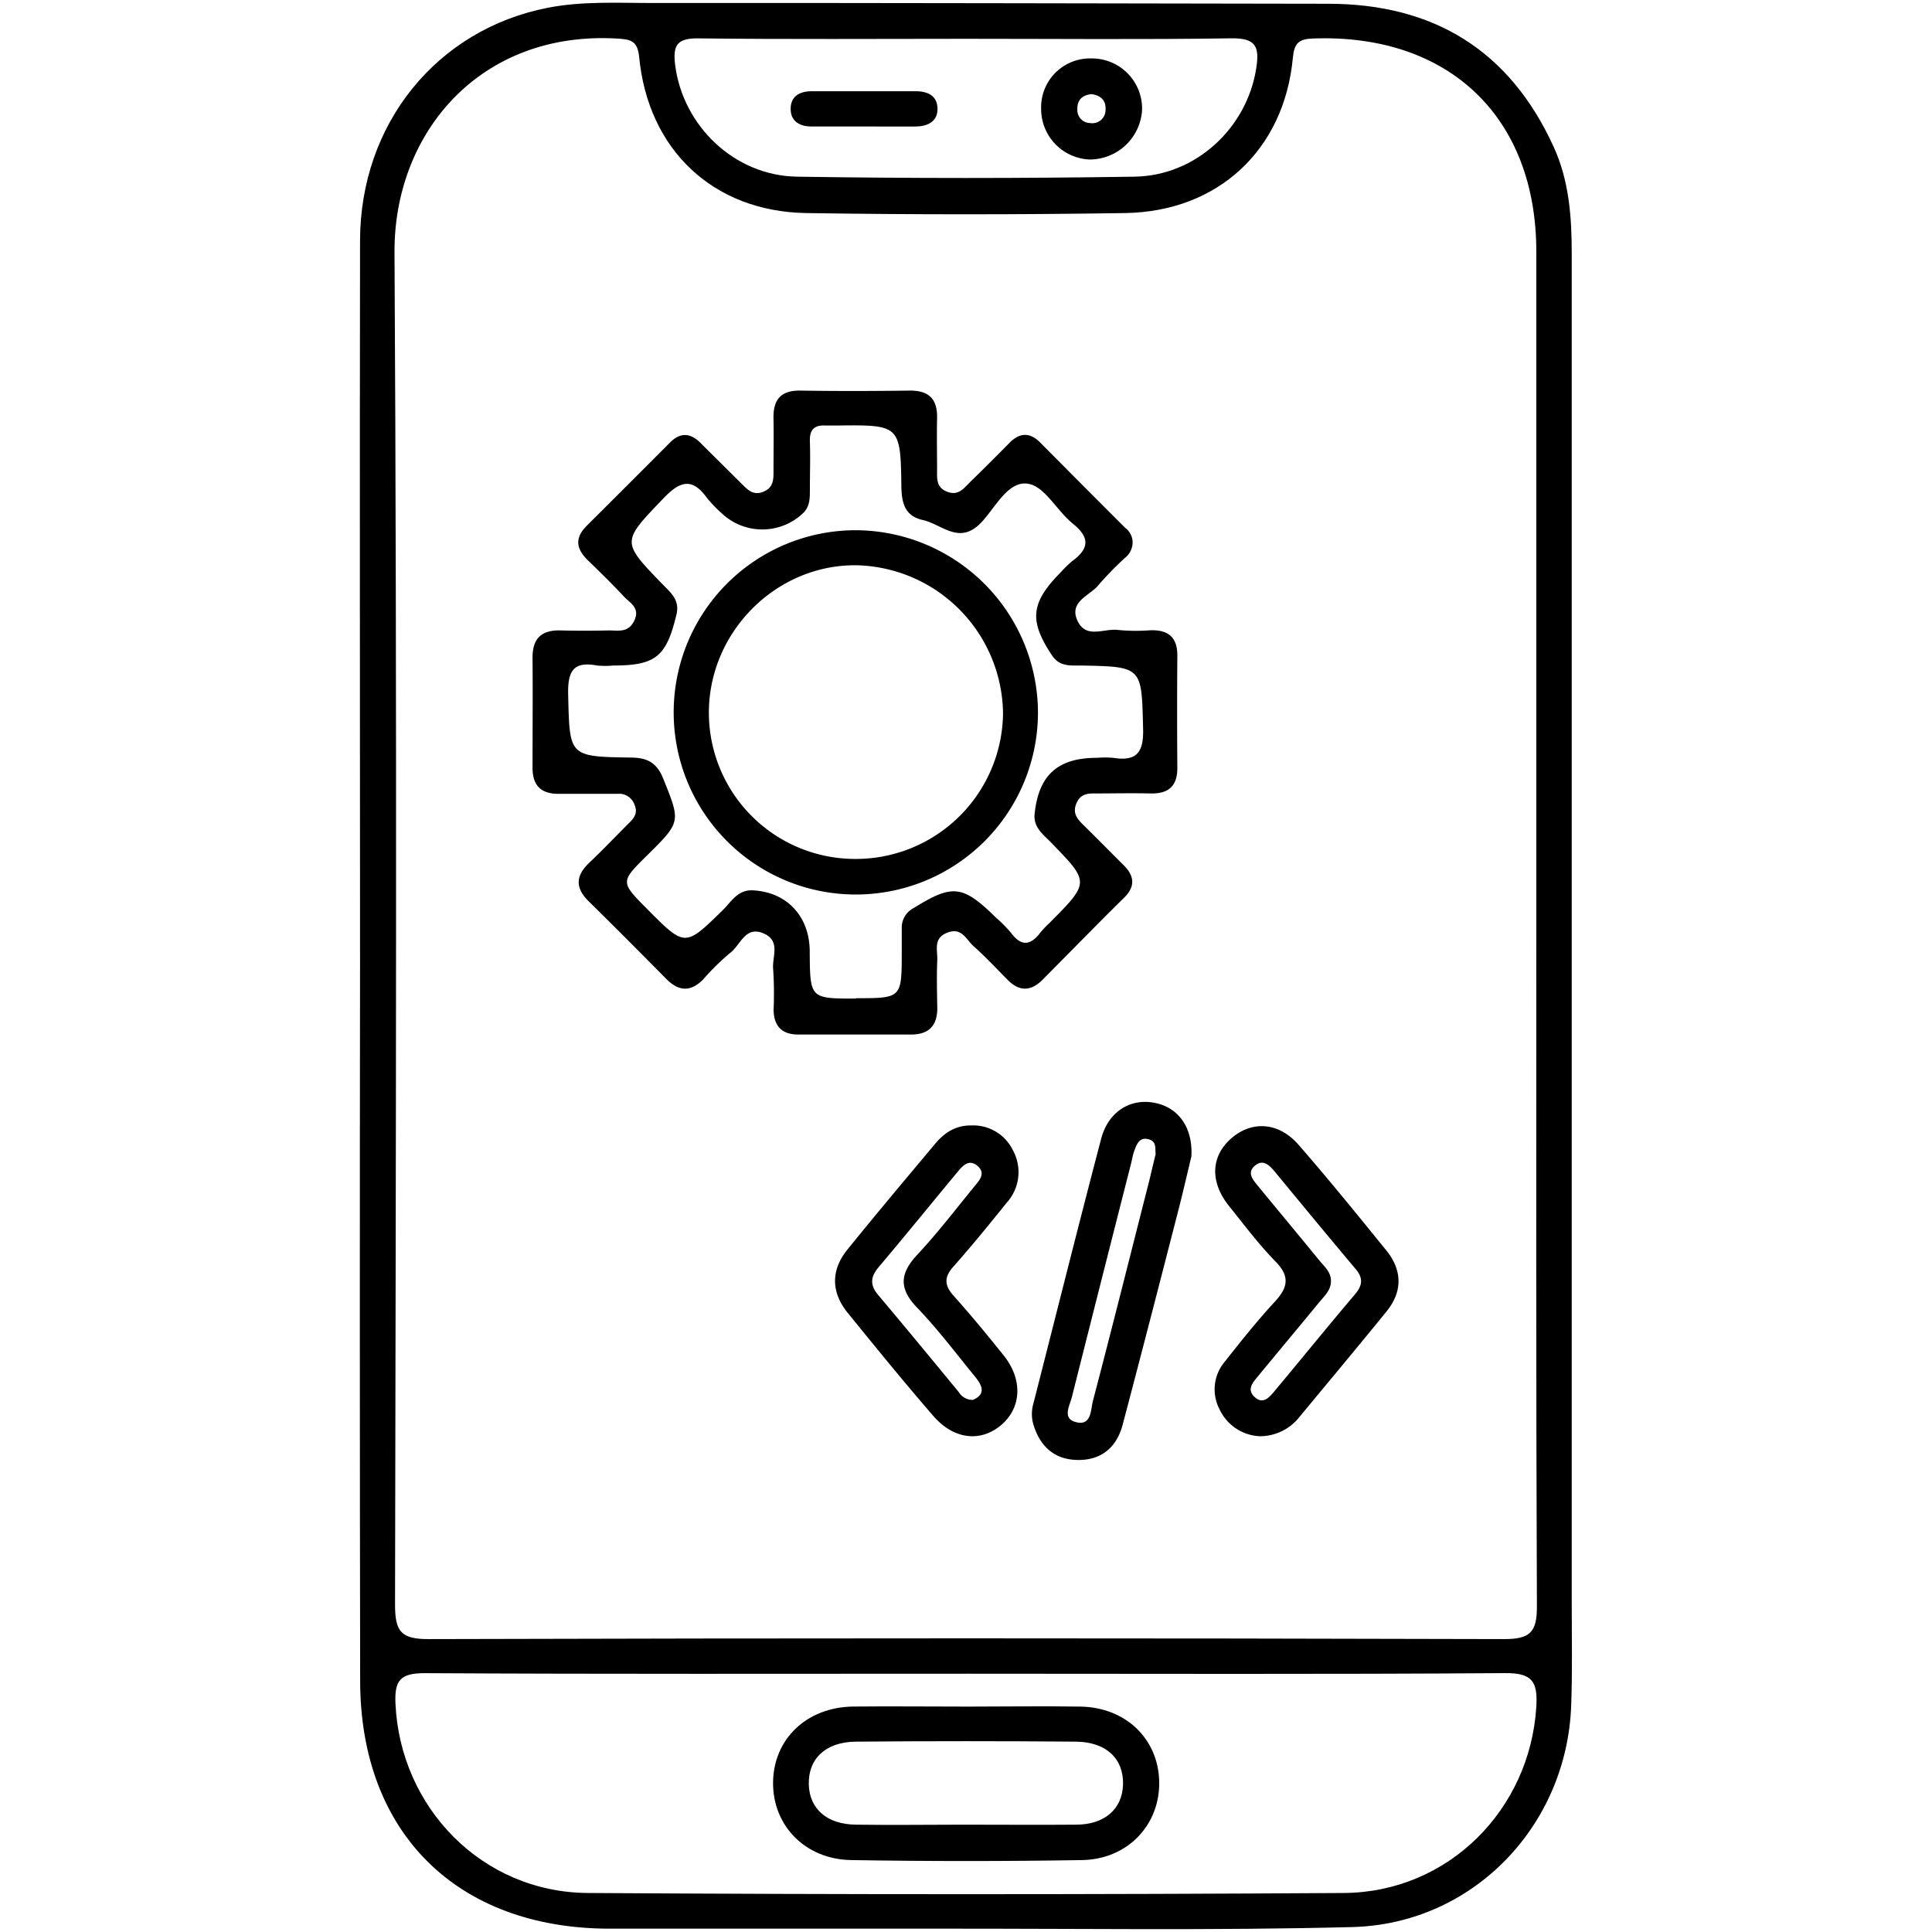
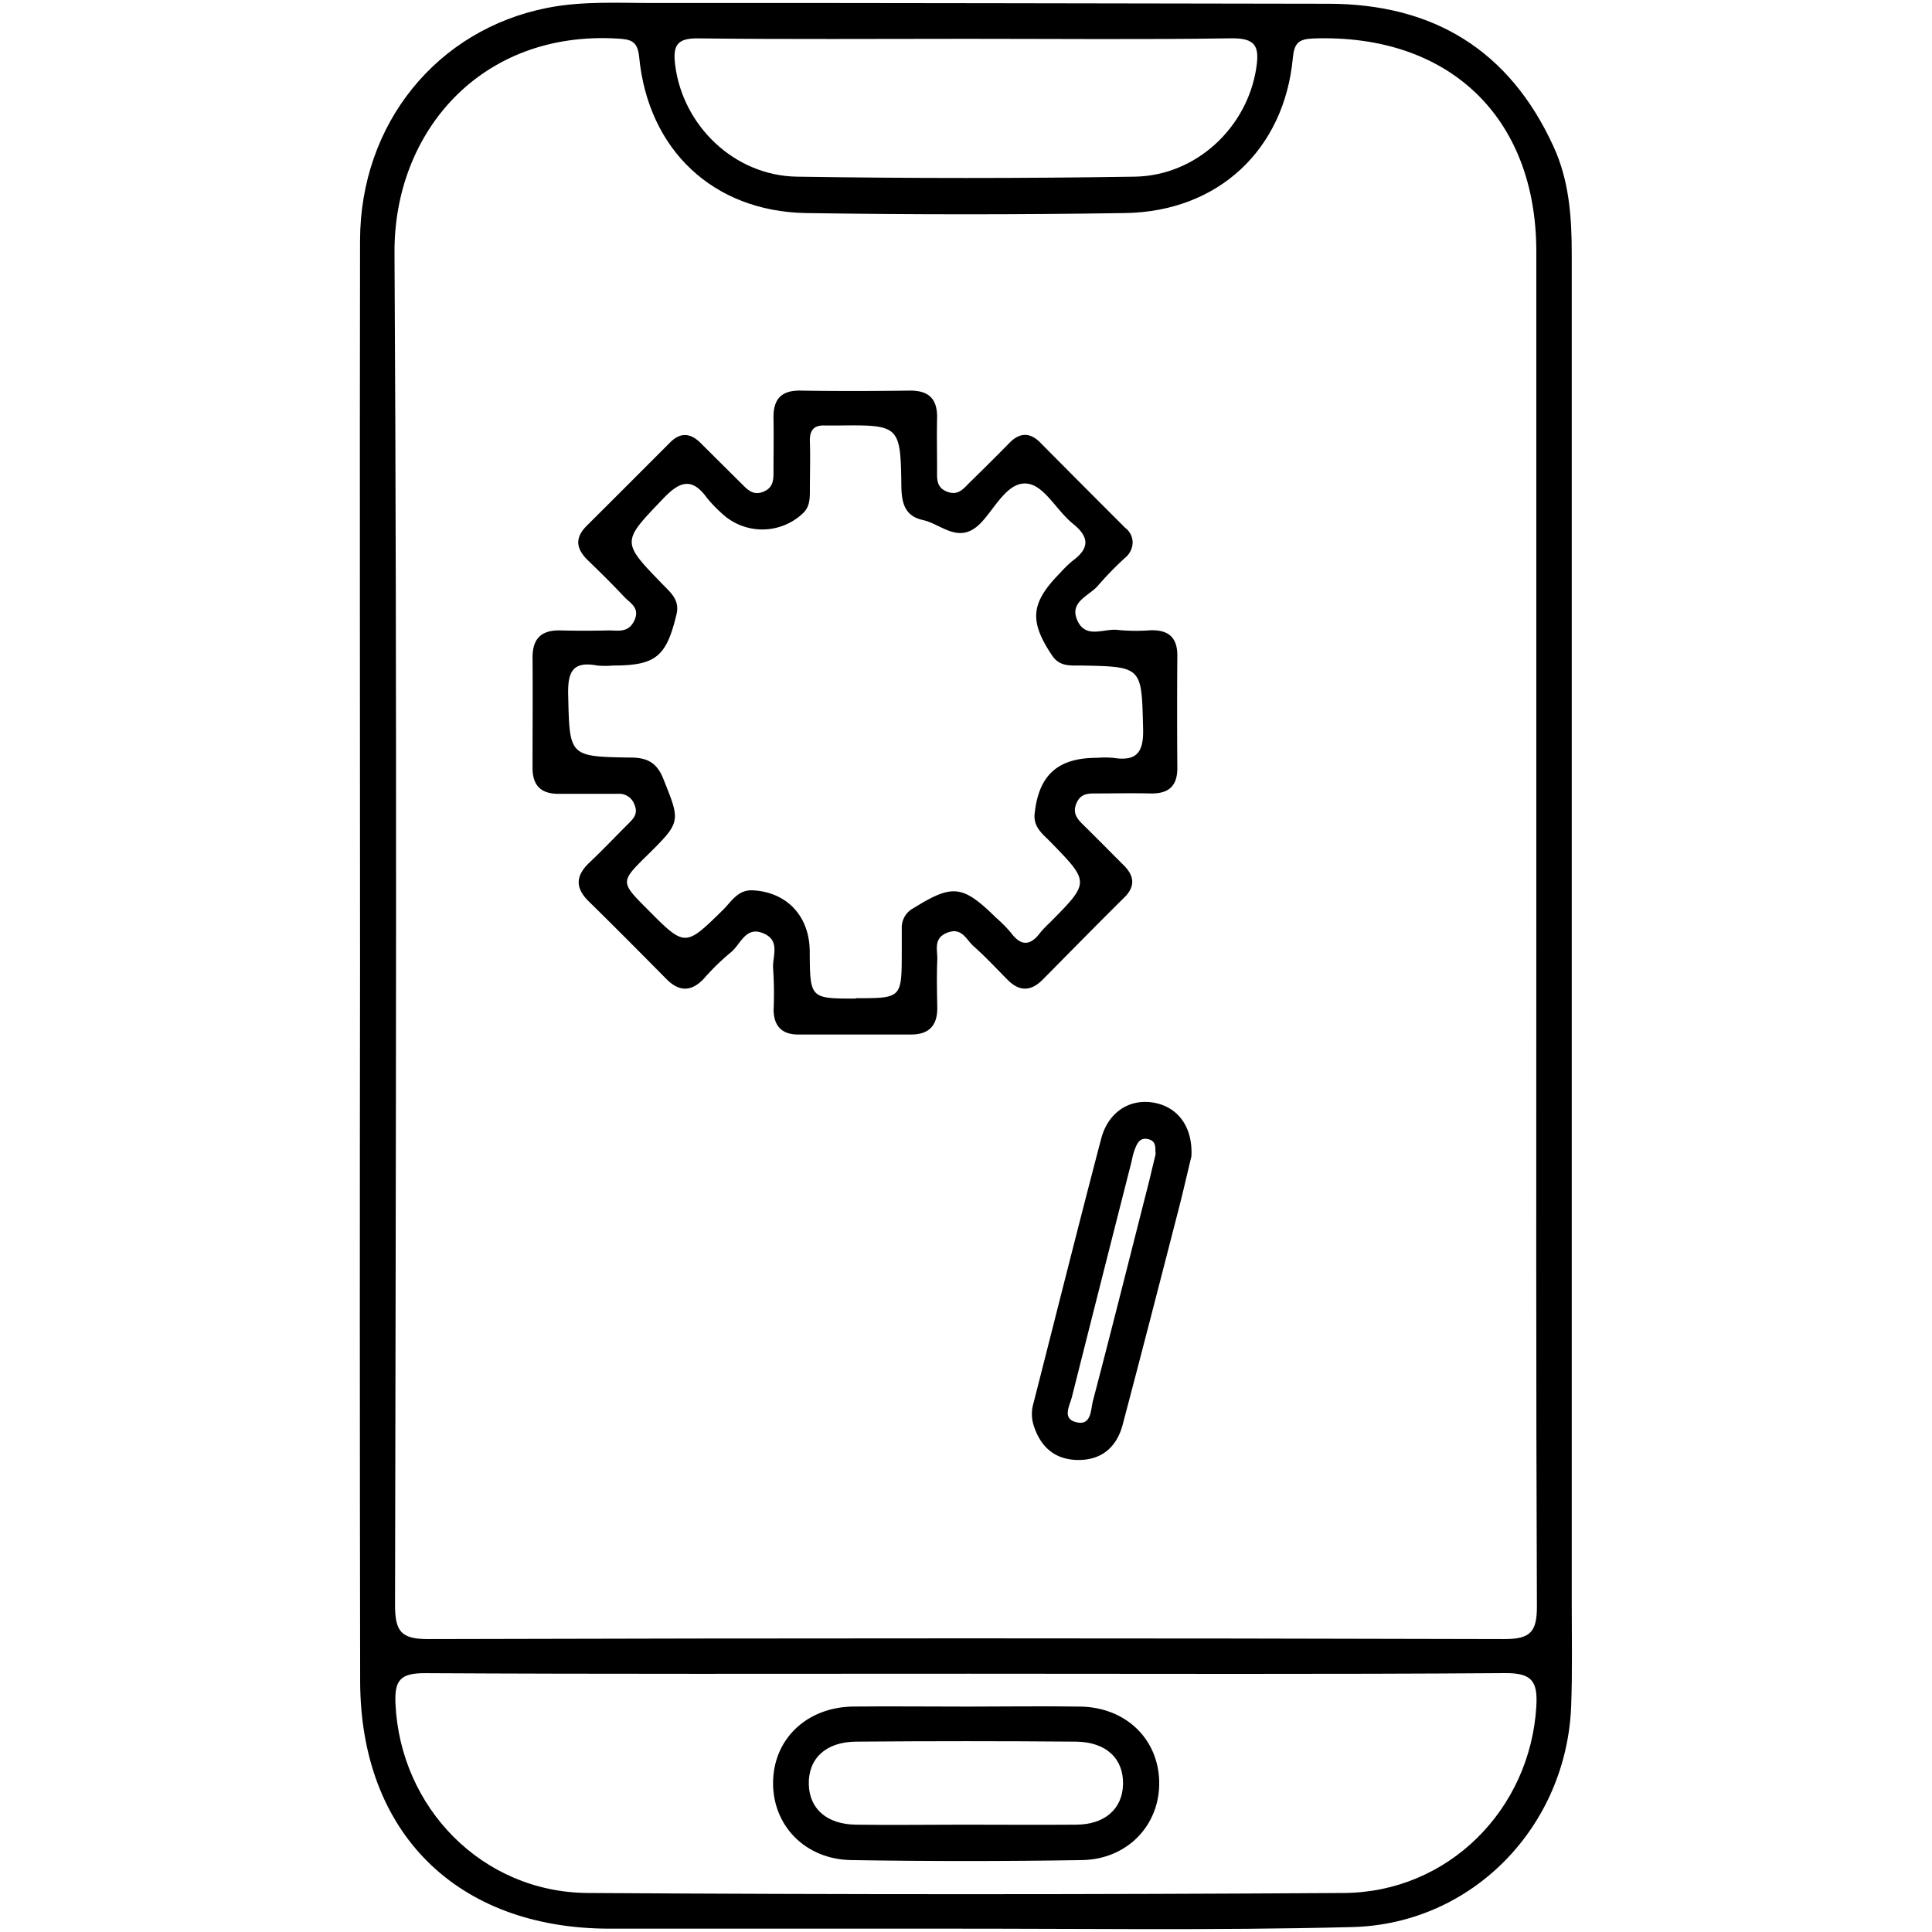
<svg xmlns="http://www.w3.org/2000/svg" id="Layer_1" data-name="Layer 1" viewBox="0 0 360 360">
  <path d="M67.09,179.79c0-45-.08-90,0-135,.05-21.75,14.32-39.28,34.92-43.33,6.59-1.3,13.31-.89,20-.9C163.82.52,205.64.65,247.46.7c19.61,0,33.79,8.64,42,26.57,2.93,6.35,3.41,13.13,3.41,20q0,125.73,0,251.46c0,6.33.13,12.67-.1,19C292,340.21,274.47,358.5,252,359.08c-26,.67-52,.26-78,.3q-30.24,0-60.49,0c-28.37-.06-46.35-17.86-46.4-46.11Q67,246.52,67.09,179.79Zm219.18-8.47q0-62.22,0-124.44c0-25.11-16.35-40.61-41.55-39.71-2.74.1-3.56.85-3.82,3.65C239.29,27.9,227,39.44,209.63,39.7q-29.73.46-59.47,0c-17.31-.31-29.4-11.82-31.06-29.07-.3-3-1.53-3.29-4-3.44C89.52,5.65,73.37,24.71,73.51,47.09,74,131,73.76,215,73.61,299c0,5,1.09,6.44,6.28,6.42q100.2-.28,200.41,0c4.82,0,6.1-1.3,6.08-6.1C286.2,256.62,286.27,214,286.27,171.32ZM180.53,311.87c-33.81,0-67.62.09-101.42-.1-4.52,0-5.62,1.34-5.42,5.68.89,19.41,16.17,35.15,35.83,35.28q70.44.45,140.88,0c19.48-.12,34.71-15.55,35.87-34.72.29-4.71-.79-6.29-5.83-6.25C247.14,312,213.83,311.87,180.53,311.87ZM180,7.23c-16.64,0-33.28.12-49.92-.08-4-.05-4.73,1.38-4.27,5,1.44,11.27,11,20.59,22.7,20.77q31.44.49,62.9,0c11.51-.17,21-9.2,22.68-20.25.62-4-.1-5.6-4.67-5.53C213,7.39,196.49,7.23,180,7.23Z" />
  <path d="M211.05,101a3.8,3.8,0,0,1-1.48,3,62.18,62.18,0,0,0-4.87,5c-1.59,2-5.55,3.05-3.95,6.61s5,1.4,7.63,1.78a35.21,35.21,0,0,0,6,.05c3.24-.09,5,1.25,5,4.68q-.08,10.5,0,21c0,3.38-1.65,4.8-5,4.73-3.5-.08-7,0-10.49,0-1.38,0-2.54.17-3.25,1.7-.8,1.73-.13,2.81,1,3.94,2.62,2.57,5.18,5.18,7.78,7.77,2,2,2.14,4,0,6.05-5.06,5-10.09,10.15-15.13,15.23-2.16,2.18-4.31,2.27-6.5.07s-4.16-4.34-6.4-6.32c-1.35-1.2-2.15-3.54-4.85-2.51s-1.82,3.25-1.89,5.09c-.13,3-.05,6,0,9,0,3.28-1.61,4.91-4.91,4.9-7,0-14,0-21,0-3.09,0-4.57-1.62-4.59-4.66a69.05,69.05,0,0,0-.08-7.48c-.25-2.27,1.45-5.24-1.69-6.66-3.52-1.59-4.37,2.13-6.3,3.57a44.18,44.18,0,0,0-5,4.9c-2.31,2.39-4.56,2.36-6.89,0-4.8-4.85-9.61-9.7-14.48-14.48-2.59-2.53-2.45-4.8.12-7.23s4.94-4.95,7.42-7.41c1-1,1.66-1.91.93-3.49a3,3,0,0,0-3.1-1.91c-3.67,0-7.33,0-11,0-3.34,0-4.86-1.6-4.85-4.9,0-6.83.06-13.66,0-20.49,0-3.59,1.68-5.15,5.21-5.06,3,.08,6,.07,9,0,1.73,0,3.62.49,4.73-1.78,1.18-2.44-.77-3.31-1.92-4.54-2.15-2.31-4.42-4.53-6.69-6.73s-2.47-4.22-.22-6.46q7.79-7.76,15.55-15.54c1.92-1.92,3.79-1.73,5.64.11l7.8,7.75c1.08,1.09,2.11,2.07,3.9,1.35s1.91-2.09,1.9-3.65c0-3.33.06-6.66,0-10-.08-3.49,1.34-5.25,5-5.2,6.82.11,13.65.09,20.48,0,3.65,0,5.1,1.74,5,5.22-.07,3.16,0,6.33,0,9.49,0,1.65-.21,3.34,1.89,4.14s3.08-.65,4.24-1.78c2.5-2.44,5-4.92,7.43-7.4q2.84-2.83,5.65,0,7.93,8,15.86,15.92A3.42,3.42,0,0,1,211.05,101Zm-51.57,85c8.55,0,8.54,0,8.55-8.64,0-1.5,0-3,0-4.5a4.05,4.05,0,0,1,2.19-3.64c7.28-4.53,9.15-4.33,15.36,1.76a26,26,0,0,1,2.81,2.84c1.93,2.6,3.66,2.36,5.48-.07a19.64,19.64,0,0,1,1.73-1.81c7.48-7.54,7.47-7.53.2-15-1.47-1.51-3.33-2.81-3-5.41.78-7.13,4.32-10.32,11.6-10.32a18.77,18.77,0,0,1,3,0c4.32.68,5.72-.9,5.6-5.41-.29-11.57-.06-11.58-11.64-11.79-2,0-3.93.2-5.32-1.87-4.34-6.51-4-9.82,1.63-15.52a21.19,21.19,0,0,1,2.15-2.09c3.11-2.28,3.31-4.35.13-6.92-3-2.4-5.28-7-8.38-7.47-3.74-.6-6.08,4.42-8.73,7.22-4.07,4.29-7.31.33-10.88-.46-3.21-.71-3.91-2.93-4-6-.15-11.75-.23-11.75-12.14-11.61-.66,0-1.33,0-2,0-2.12-.13-3,.83-2.91,3,.1,3,0,6,0,9,0,1.49,0,3-1.13,4.19a11,11,0,0,1-15.28.18,25.91,25.91,0,0,1-2.77-2.88c-2.8-3.9-5.09-3.08-8.12.09-7.78,8.14-7.92,8-.06,16.09,1.51,1.55,3.14,2.89,2.5,5.54-1.88,7.85-3.86,9.51-11.78,9.51a16.57,16.57,0,0,1-3,0c-4.57-.86-5.5,1.19-5.4,5.46.28,11.44.08,11.52,11.61,11.69,3,0,4.88.87,6.09,3.89,3.25,8.1,3.38,8.05-3,14.35-5,4.94-5,4.94.09,10.05,7,7.06,7,7,14,.16,1.6-1.57,2.8-3.85,5.6-3.71,6.38.32,10.61,4.85,10.62,11.42C150.94,186.07,150.94,186.07,159.48,186.07Z" />
-   <path d="M234.76,267.62a8.71,8.71,0,0,1-7.51-5,8,8,0,0,1,1-8.93c3-3.8,6-7.57,9.27-11.11,2.43-2.63,2.92-4.69.16-7.51-3.13-3.2-5.84-6.82-8.65-10.32-3.56-4.44-3.43-9.15.24-12.49,3.87-3.51,9-3.25,12.76,1.13,5.58,6.39,10.92,13,16.27,19.58,3,3.71,3.09,7.66.06,11.4-5.35,6.59-10.8,13.1-16.21,19.64A9.38,9.38,0,0,1,234.76,267.62ZM248,238.75c0,1.66-1.18,2.7-2.12,3.84-3.81,4.62-7.65,9.22-11.46,13.84-.94,1.15-2.19,2.44-.64,3.88s2.72.09,3.69-1.07c5-6,9.94-12.08,15-18.05,1.41-1.67,1.6-3,.1-4.77-5.06-6-10-12-15-18.06-1-1.17-2.16-2.47-3.74-1.15s-.31,2.69.62,3.83c3.8,4.63,7.64,9.23,11.43,13.87C246.83,236.05,248.05,237.07,248,238.75Z" />
-   <path d="M181,209.71a8.21,8.21,0,0,1,7.71,4.57,8.48,8.48,0,0,1-1.1,9.8c-3.22,4-6.47,8-9.9,11.87-1.82,2-1.78,3.53,0,5.52,3.22,3.59,6.28,7.32,9.3,11.08,3.57,4.45,3.37,9.68-.39,12.93s-8.81,2.87-12.71-1.64c-5.44-6.28-10.69-12.73-15.93-19.18-3.14-3.86-3.19-8-.06-11.84,5.33-6.59,10.79-13.08,16.23-19.57C175.87,211.14,178,209.67,181,209.71Zm.28,51.14c2.47-1.05,1.75-2.67.47-4.25-3.59-4.38-7-8.93-10.92-13-3.4-3.56-3.12-6.36.09-9.8,3.74-4,7.1-8.39,10.58-12.65.92-1.13,2.27-2.47.68-3.87s-2.77-.09-3.75,1.09c-4.9,5.9-9.73,11.85-14.67,17.7-1.55,1.83-1.73,3.34-.11,5.25,5.06,6,10,12,15,18.07A3,3,0,0,0,181.24,260.85Z" />
  <path d="M222,215.47c-.68,2.82-1.49,6.38-2.4,9.93-3.44,13.36-6.88,26.74-10.41,40.08-1.17,4.41-4.22,6.78-8.8,6.55-4.12-.2-6.64-2.68-7.83-6.58a7,7,0,0,1,0-3.93c4.2-16.44,8.31-32.9,12.62-49.31,1.31-5,5.28-7.47,9.65-6.77C219.39,206.17,222.3,209.89,222,215.47Zm-6.66-.46c-.14-.92.24-2.29-1.26-2.71-1.76-.51-2.27.9-2.73,2.16-.28.78-.41,1.61-.61,2.41q-5.53,21.7-11,43.41c-.41,1.65-1.85,4,.67,4.69,3,.84,2.8-2.26,3.24-3.93,3.58-13.64,7-27.32,10.49-41C214.52,218.45,214.9,216.84,215.35,215Z" />
  <path d="M180.38,318c7,0,14-.11,21,0,8.38.16,14.43,6,14.62,13.92.19,8.08-5.86,14.55-14.41,14.68q-21.47.35-42.93,0c-8.59-.11-14.69-6.42-14.61-14.48s6.23-14,14.9-14.13C166.07,317.92,173.23,318,180.38,318Zm-.89,22c7,0,14,.06,21,0,5.36,0,8.64-2.93,8.77-7.47.14-4.79-3.1-7.94-8.77-8q-20.49-.17-41,0c-5.67.05-8.92,3.21-8.78,8,.13,4.55,3.4,7.41,8.78,7.47C166.17,340.1,172.83,340,179.49,340Z" />
-   <path d="M203.42,10.89a9.35,9.35,0,0,1,9.39,9.56A9.79,9.79,0,0,1,203,29.72a9.42,9.42,0,0,1-9-9.45A9.11,9.11,0,0,1,203.42,10.89Zm0,6.65c-1.71.15-2.72,1.05-2.67,2.81a2.42,2.42,0,0,0,2.39,2.58A2.46,2.46,0,0,0,206,20.42C206.11,18.66,205.06,17.77,203.37,17.54Z" />
-   <path d="M160.57,23.57c-3.15,0-6.3,0-9.44,0-2,0-3.72-.9-3.8-3.1C147.24,18,148.92,17,151.24,17h19.39c2.28,0,4.08.87,4.06,3.33s-2,3.23-4.17,3.25C167.2,23.59,163.89,23.57,160.57,23.57Z" />
-   <path d="M193.41,132.8a33.94,33.94,0,1,1-34-34A34.08,34.08,0,0,1,193.41,132.8Zm-34.16,27.25A27.44,27.44,0,0,0,186.9,133a27.94,27.94,0,0,0-27.28-27.67c-14.86-.19-27.42,12.25-27.53,27.28A27.26,27.26,0,0,0,159.25,160.05Z" />
</svg>